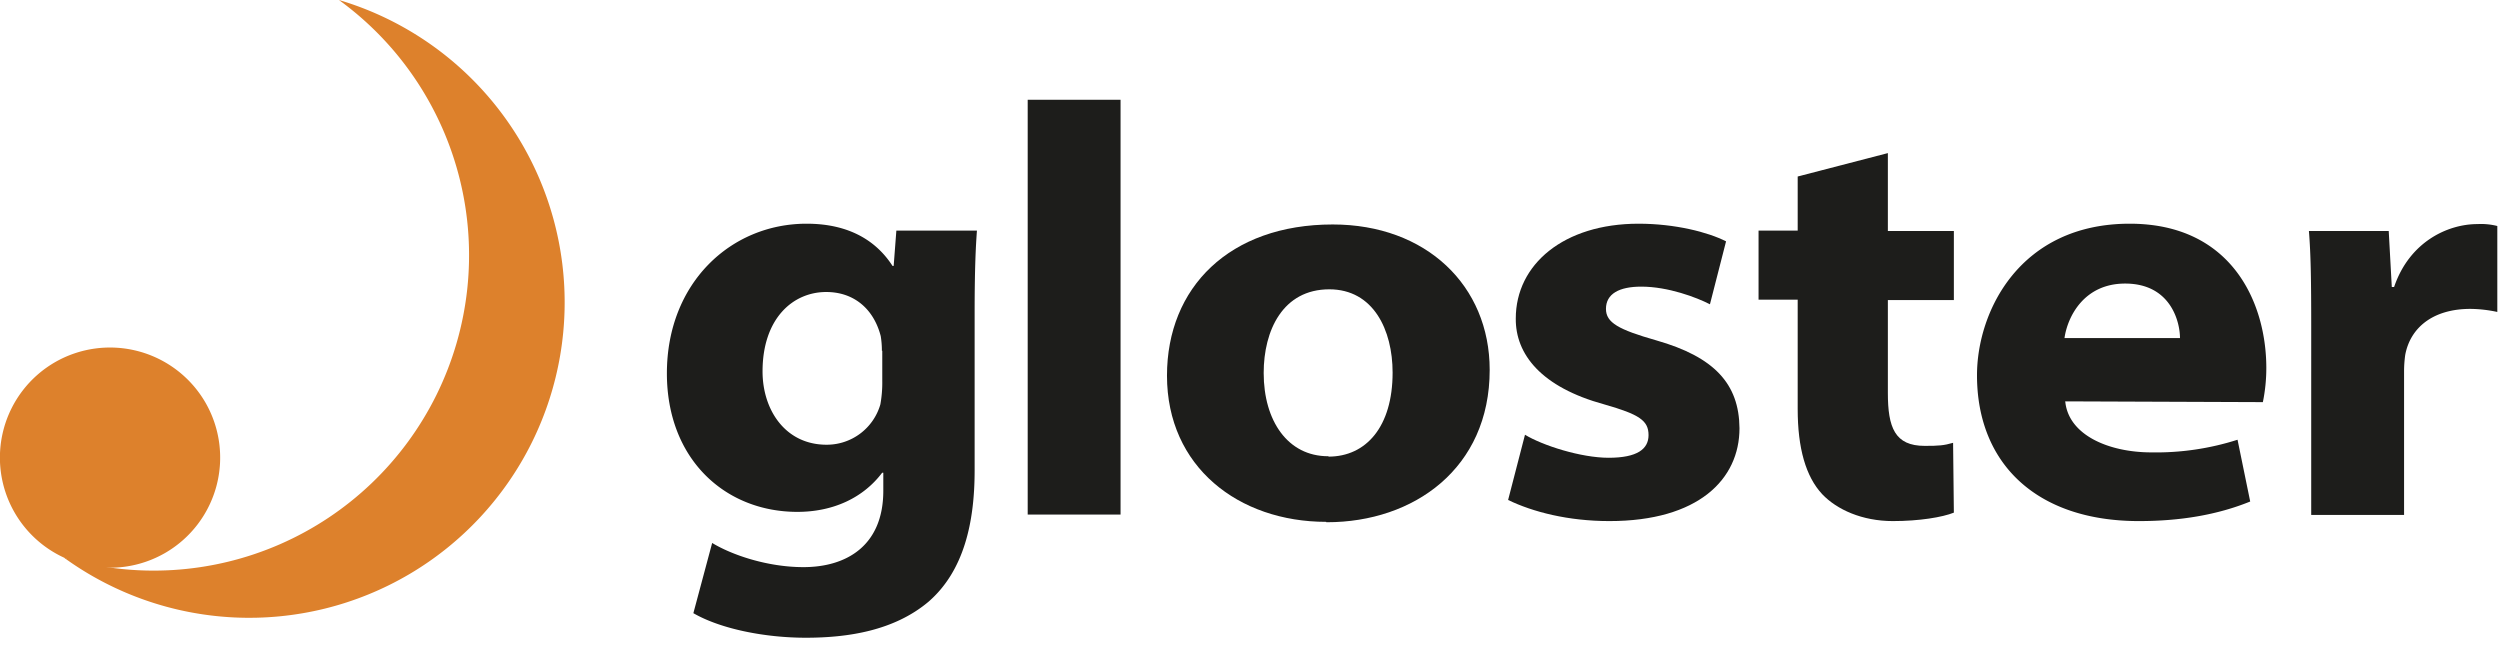
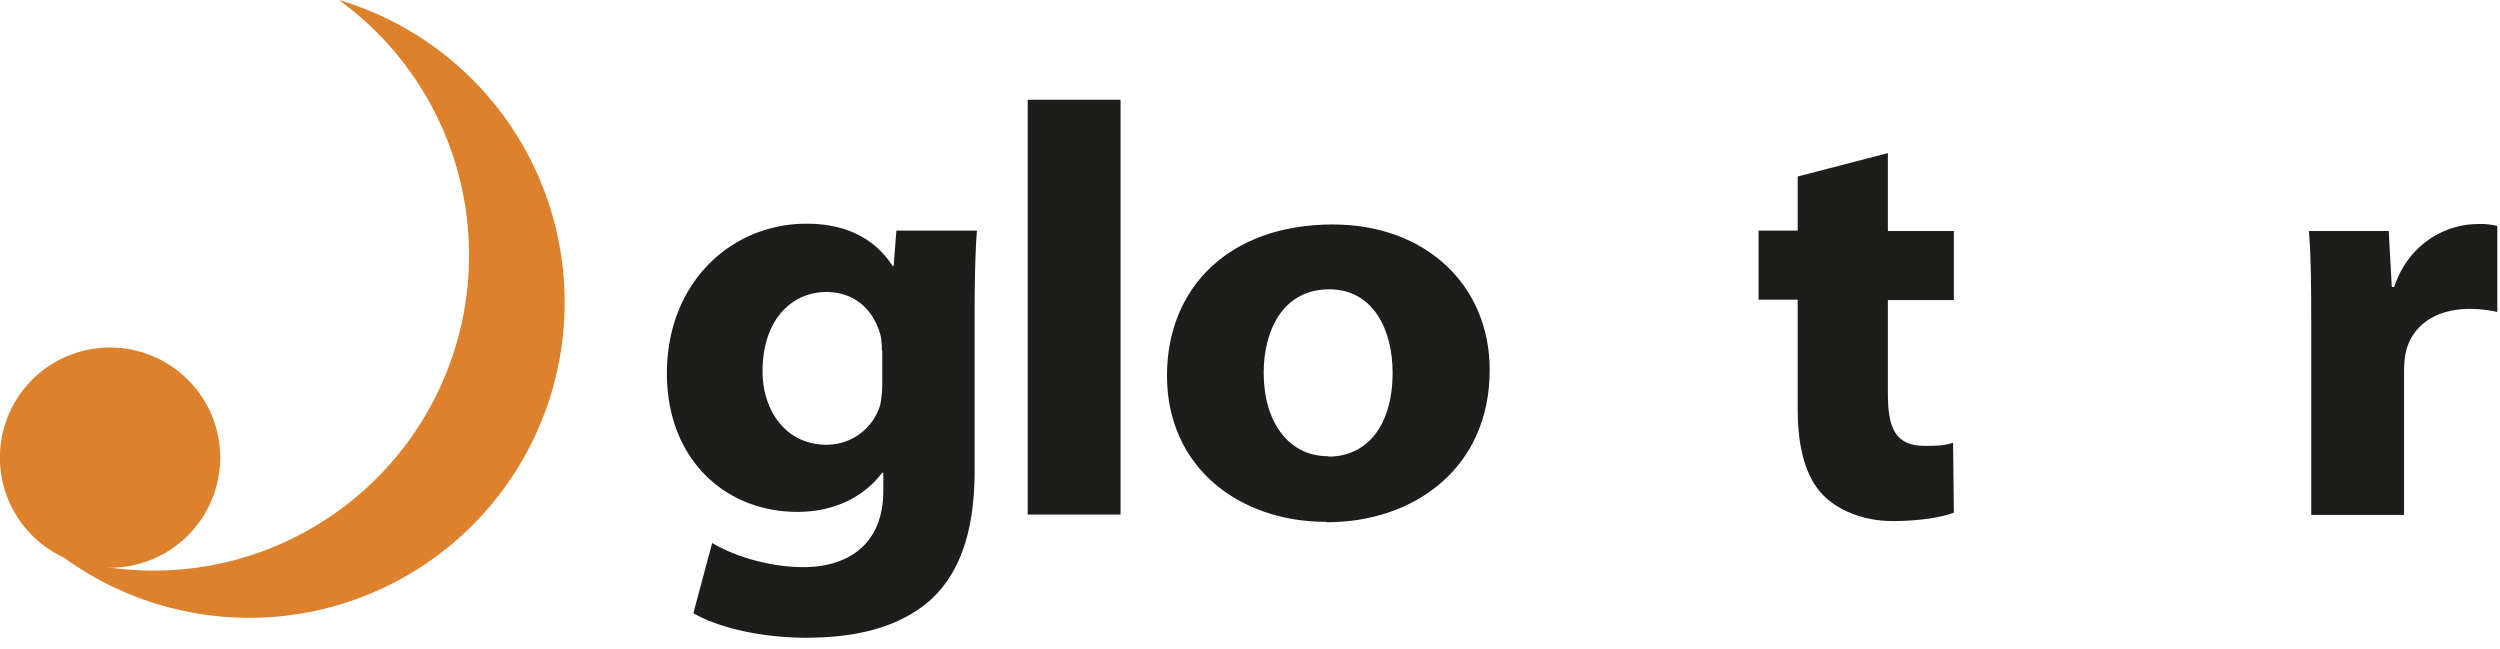
<svg xmlns="http://www.w3.org/2000/svg" id="Réteg_1" data-name="Réteg 1" viewBox="0 0 651.53 169.2">
  <defs>
    <style>.cls-1{fill:none;}.cls-2{clip-path:url(#clip-path);}.cls-3{fill:#1d1d1b;}.cls-4{fill:#dd812c;}</style>
    <clipPath id="clip-path">
      <rect class="cls-1" x="0.03" width="657.4" height="179.3" />
    </clipPath>
  </defs>
  <title>Artboard 1</title>
  <g class="cls-2">
    <path class="cls-3" d="M229.83,91.4a23.4,23.4,0,0,0-.3-3.8c-1.8-7-6.9-11.5-14.2-11.5-8.7,0-16.6,6.9-16.6,20.7,0,10,5.9,19.1,16.7,19.1a14.53,14.53,0,0,0,14-10.5,31.78,31.78,0,0,0,.5-6.2V91.4ZM254,122.6c0,13.6-2.8,26.2-12,34.2-9,7.6-21.1,9.4-32,9.4-10.7,0-22.2-2.3-29.3-6.4l4.9-18.3c4.9,3,14.2,6.3,23.8,6.3,11.1,0,20.8-5.5,20.8-19.9v-4.7h-.3c-4.9,6.5-12.7,10.2-22.1,10.2-18.8,0-34-13.7-34-36.1,0-23.6,16.7-39,36.4-39,11.5,0,18.4,4.8,22.4,11h.3l.7-9.2h21c-.3,4.1-.6,9.8-.6,21.6v40.9Z" />
  </g>
  <rect class="cls-3" x="267.83" y="26" width="24.2" height="108.1" />
  <g class="cls-2">
    <path class="cls-3" d="M346.23,119c9.8,0,16.7-7.8,16.7-21.9,0-11.1-5-21.7-16.5-21.7-12.1,0-17.1,10.7-17.1,21.8,0,12.5,6.3,21.7,16.8,21.7h.1Zm-.6,17c-22.8,0-41.5-14.3-41.5-38.1,0-23,16.3-39.4,43.2-39.4,24.3,0,40.9,15.9,40.9,37.9,0,25.7-19.8,39.7-42.4,39.7h-.2Z" />
  </g>
  <g class="cls-2">
-     <path class="cls-3" d="M397.43,113.3c4.6,2.8,14.6,6,21.8,6,7.5,0,10.4-2.3,10.4-5.9,0-3.8-2.4-5.4-11.5-8-16.5-4.5-23.2-13.1-23.1-22.4,0-14.1,12.5-24.7,32-24.7,9.5,0,18.1,2.2,22.8,4.6l-4.2,16.4c-3.5-1.8-10.9-4.6-17.9-4.6-5.8,0-9.2,1.9-9.2,5.8,0,3.6,3.3,5.4,13.1,8.2,15.1,4.3,21.6,11.3,21.7,22.9,0,13.3-10.7,24.2-33.9,24.2-10.8,0-20-2.4-26.4-5.5Z" />
-   </g>
+     </g>
  <g class="cls-2">
    <path class="cls-3" d="M492,39.9V60.2h17.2v18H492v24.2c0,9,1.8,13.8,9.6,13.8,3.7,0,5-.1,7.4-.8l.2,18.2c-3,1.2-9,2.2-15.9,2.2-8,0-14.6-3-18.4-7-4.3-4.6-6.4-12-6.4-22.2V78.1h-10.2v-18h10.2V46Z" />
  </g>
  <g class="cls-2">
-     <path class="cls-3" d="M568.13,88.1c0-4.2-2.4-14.2-14.3-14.2-10.7,0-15,8.6-15.8,14.2Zm-29.9,16.5c.8,8.7,11.2,13.3,22.5,13.3a69.72,69.72,0,0,0,22.4-3.3l3.3,16.1c-8.6,3.5-18.3,5.1-29,5.1-26.7,0-42.2-15-42.2-38,0-16.7,11.2-39.5,39.8-39.5,26.6,0,35.6,20.6,35.6,37.6a44.3,44.3,0,0,1-.9,8.9Z" />
-   </g>
+     </g>
  <g class="cls-2">
    <path class="cls-3" d="M602.33,85.3c0-12.1-.1-18.9-.6-25.1h20.8l.8,14.6h.6c4-11.8,14-16.4,21.7-16.4a17.36,17.36,0,0,1,5.2.5V81.3a34.62,34.62,0,0,0-7-.8c-9.9,0-15.7,5-17,12a31.08,31.08,0,0,0-.3,4.3v37.4h-24.2Z" />
  </g>
  <path class="cls-4" d="M53.53,104.9a28.7,28.7,0,1,1-39.2-10.5,28.74,28.74,0,0,1,39.2,10.5" />
  <path class="cls-4" d="M88.33,0a82.19,82.19,0,0,1-71.7,145.3A82.2,82.2,0,1,0,88.33,0" />
  <rect class="cls-1" x="0.03" width="657.4" height="179.3" />
</svg>